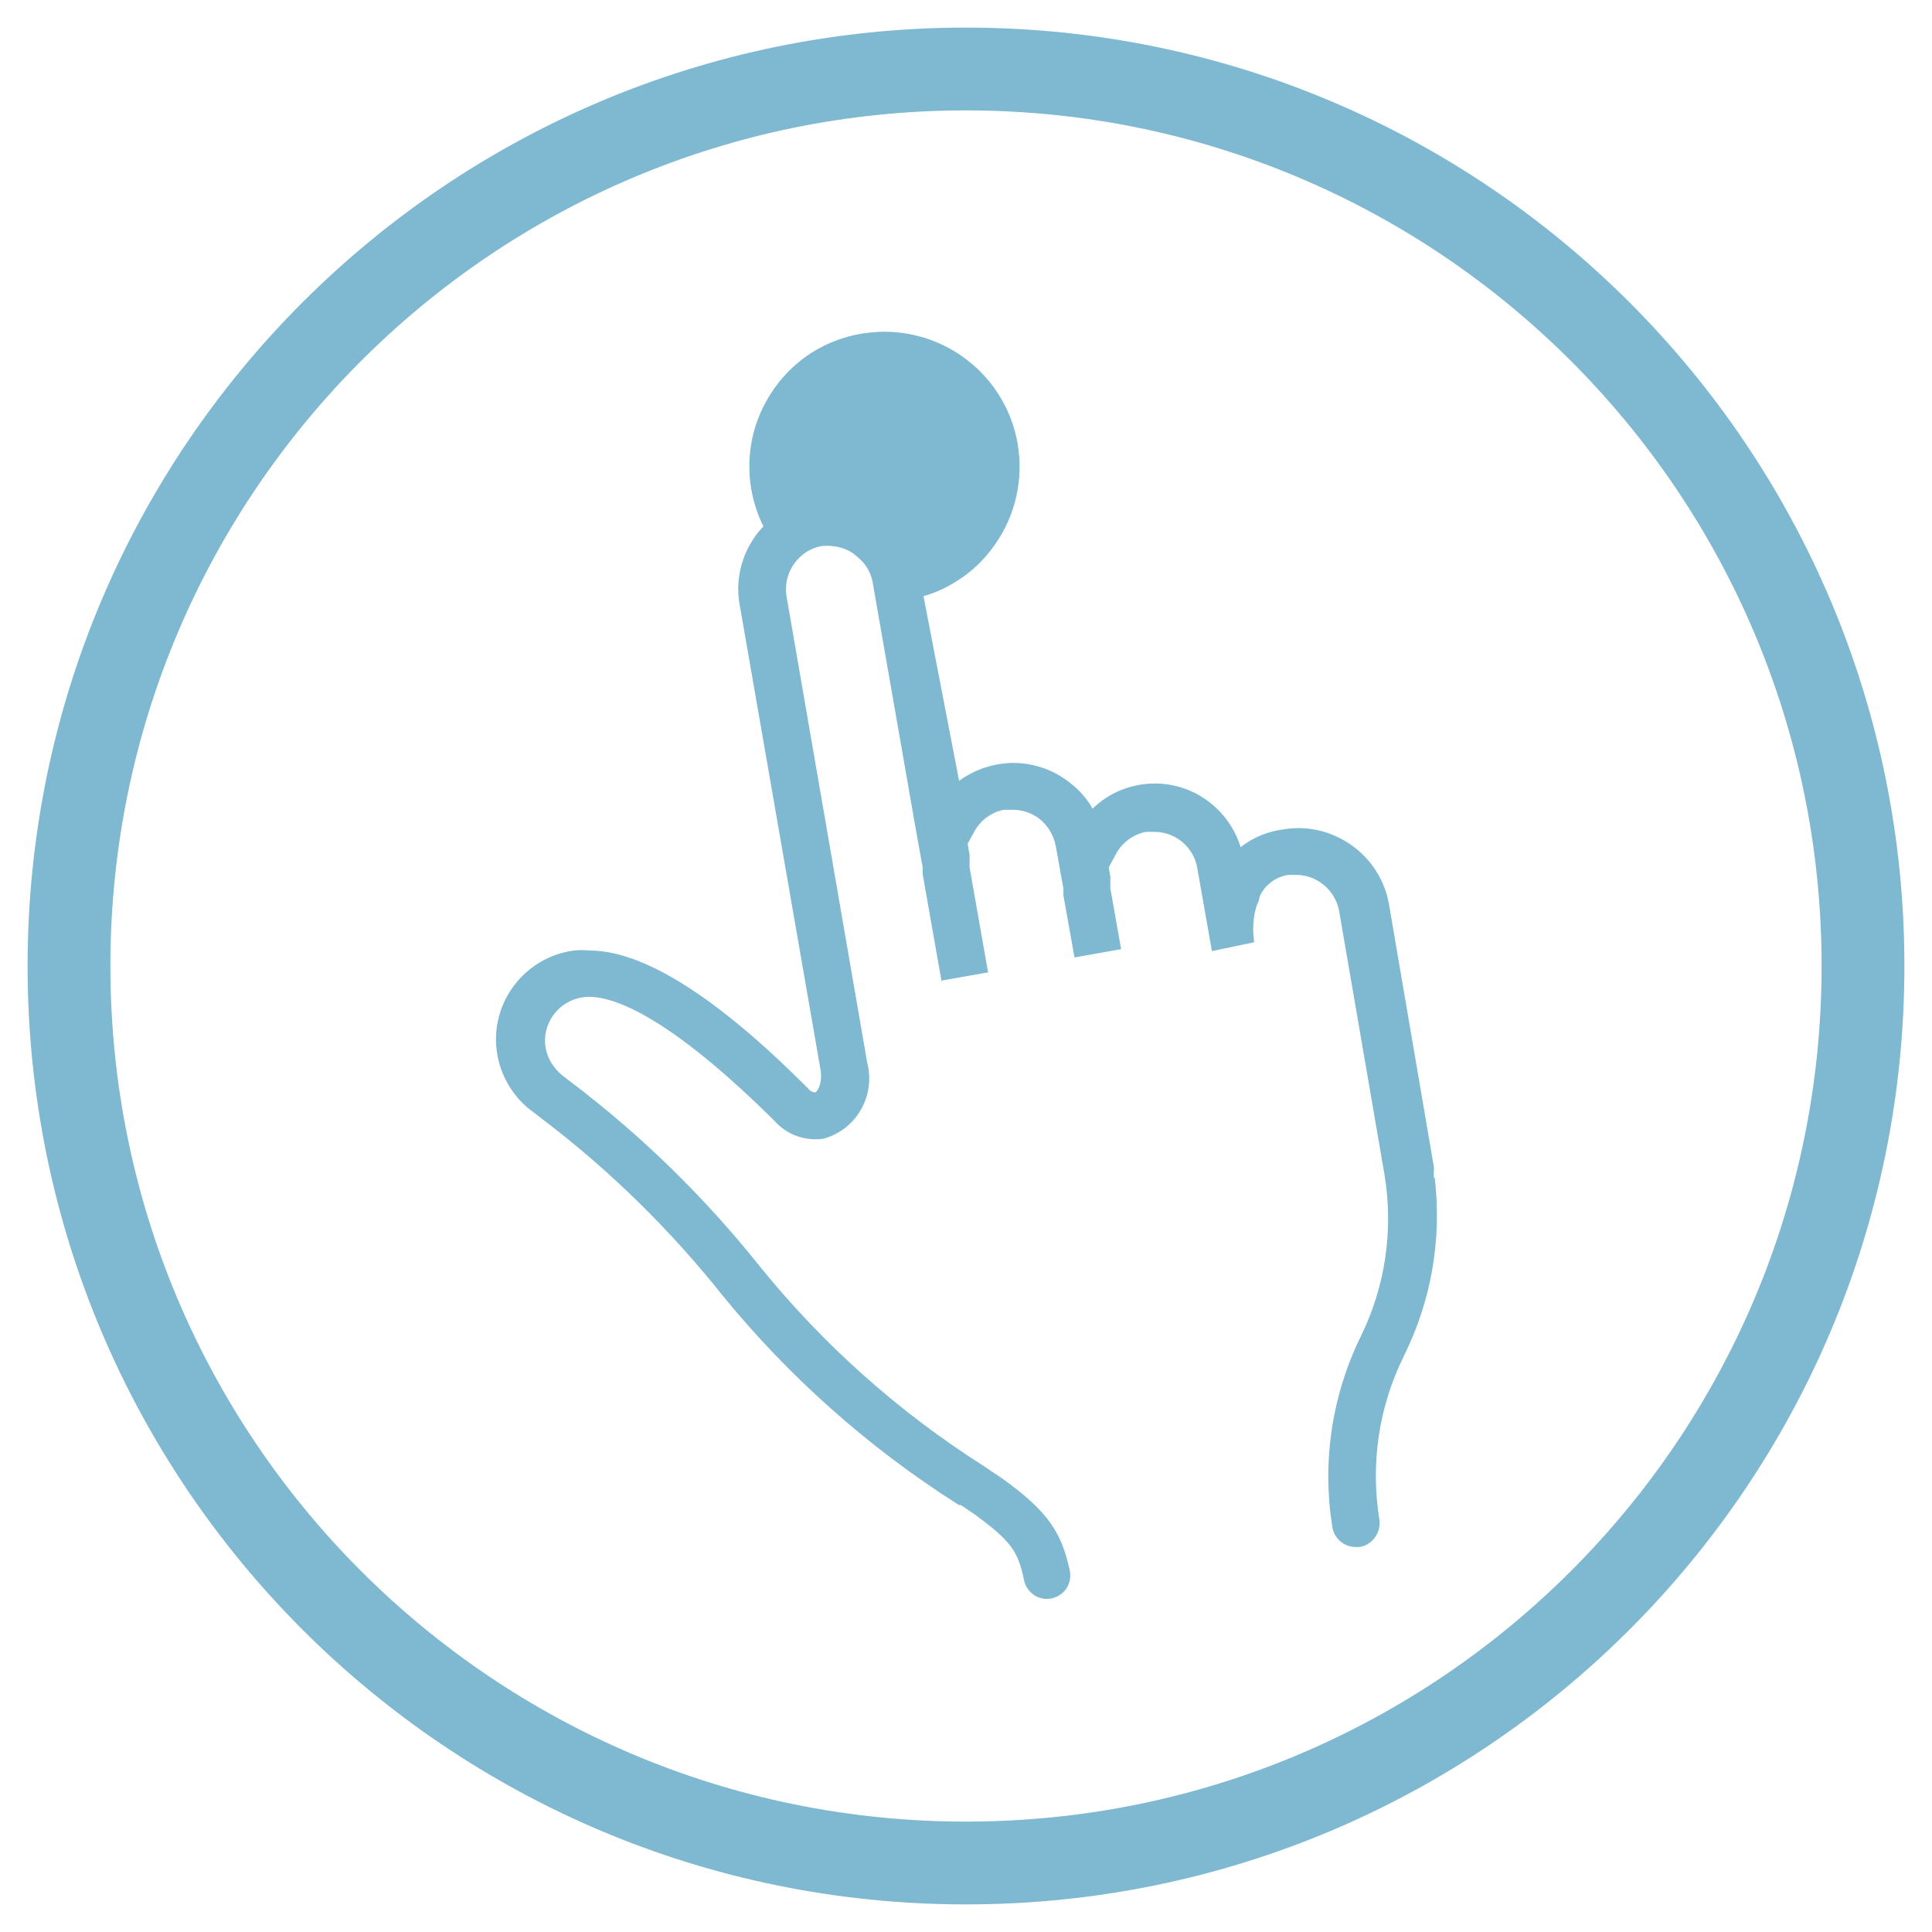
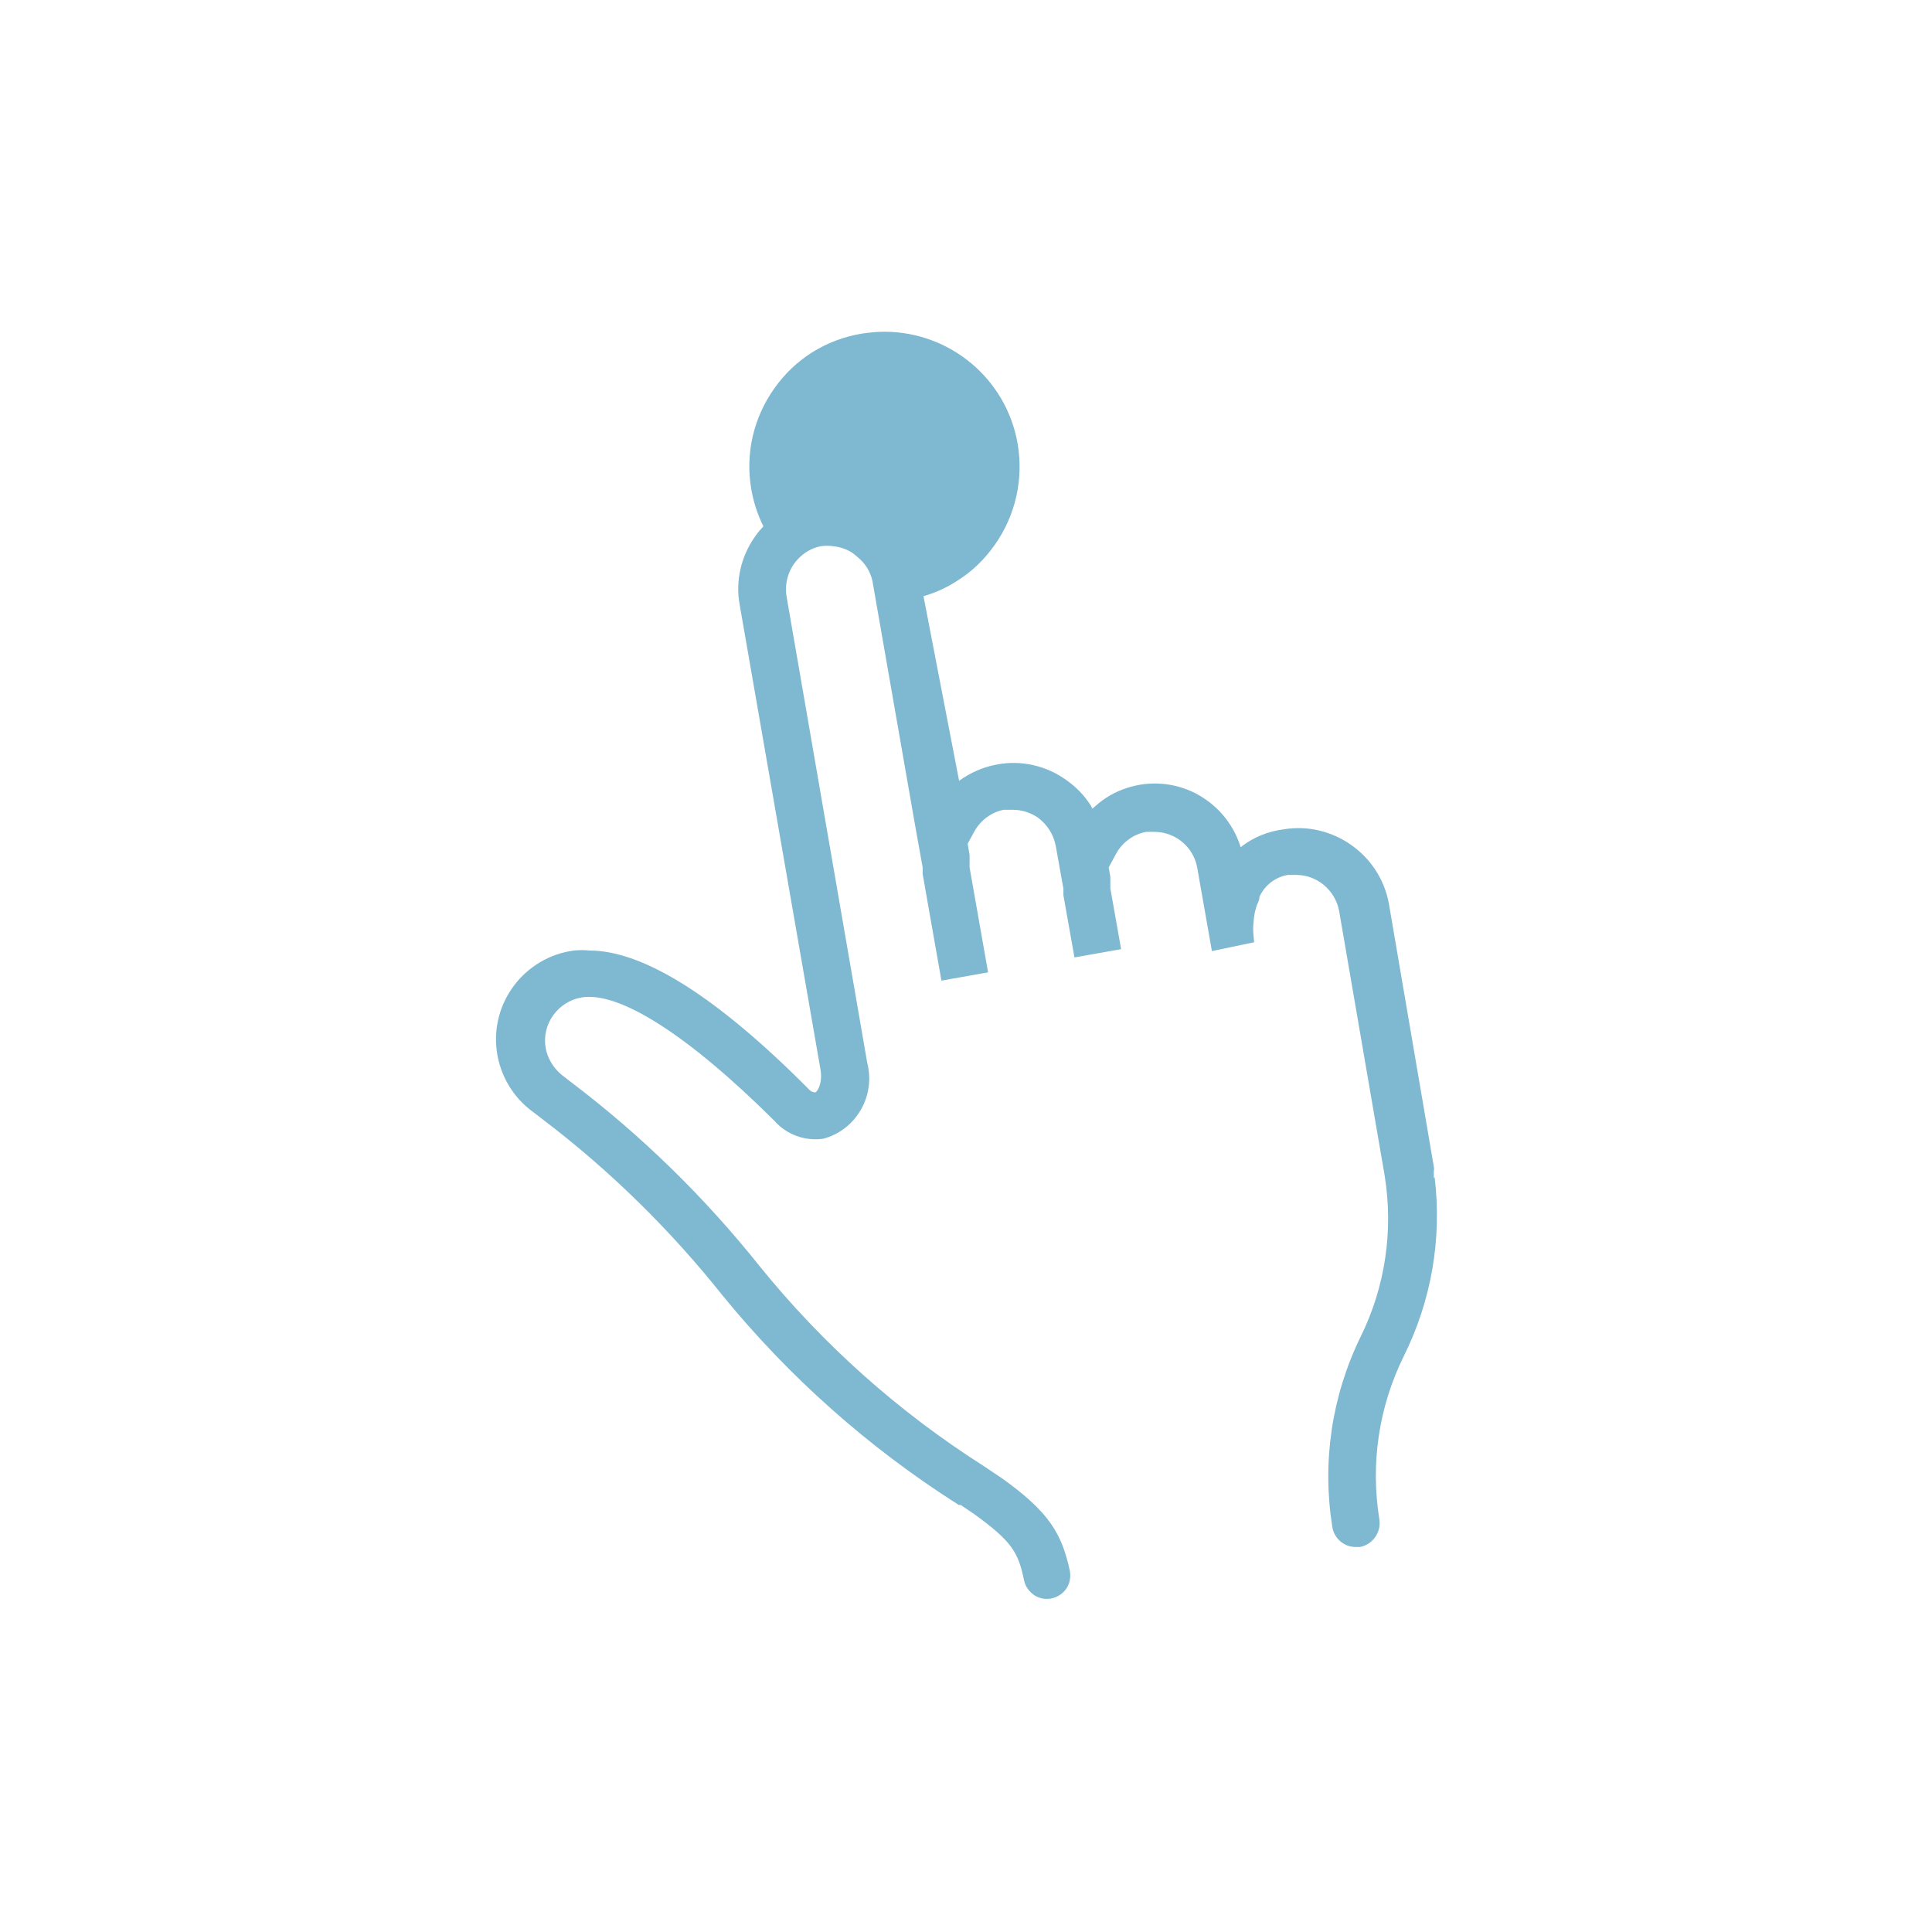
<svg xmlns="http://www.w3.org/2000/svg" height="70" id="uuid-bbc4cff0-8182-4b7b-8dca-d2da98e89af4" viewBox="0 0 70 70" width="70">
  <defs>
    <style>.uuid-a5517072-e6d6-4251-b975-18f6f599ef0c{fill:#7eb8d1;stroke-width:0px;}</style>
  </defs>
-   <path class="uuid-a5517072-e6d6-4251-b975-18f6f599ef0c" d="m35,1C16.22,1,1,16.22,1,35s15.22,34,34,34,34-15.22,34-34S53.78,1,35,1Zm0,65c-17.12,0-31-13.88-31-31S17.88,4,35,4s31,13.88,31,31-13.88,31-31,31Z" />
  <path class="uuid-a5517072-e6d6-4251-b975-18f6f599ef0c" d="m51.95,42.69v-.24c.01-.07.01-.14,0-.18l-1.63-9.54c-.33-1.78-2.05-2.98-3.82-2.68-.54.07-1.05.27-1.49.6l-.06.05-.02-.07c-.27-.82-.85-1.49-1.62-1.89-.77-.39-1.66-.46-2.48-.19-.44.14-.83.37-1.17.68l-.08.07-.05-.1c-.23-.37-.54-.69-.9-.94-.72-.52-1.64-.73-2.51-.56-.5.09-.97.3-1.37.59l-1.29-6.69c.43-.12.84-.31,1.21-.55.55-.34,1.01-.79,1.38-1.32.75-1.07,1.04-2.37.82-3.66-.41-2.34-2.44-4.04-4.81-4.05h-.02c-.28,0-.56.03-.83.07-1.29.22-2.41.92-3.16,1.99-.75,1.06-1.05,2.36-.83,3.64.08.47.23.93.44,1.35-.11.12-.22.24-.31.38-.5.71-.71,1.6-.55,2.46l2.93,16.85c.08.5-.12.8-.19.82-.08,0-.18-.04-.25-.13-3.31-3.33-5.98-5.01-7.93-5.01h0c-.18-.02-.37-.02-.57,0-1.78.24-3.03,1.88-2.79,3.65.12.89.61,1.7,1.33,2.21l.35.27c2.42,1.84,4.61,3.99,6.51,6.38,2.41,2.95,5.27,5.49,8.49,7.54l.06.04h.07l.49.33c1.35.98,1.59,1.37,1.8,2.38.04.22.17.41.35.54.14.1.3.15.47.15.05,0,.1,0,.15-.01.22-.04.42-.16.55-.34s.19-.41.14-.68c-.29-1.31-.72-2.1-2.46-3.34l-.67-.45c-3.08-1.96-5.82-4.4-8.12-7.25-1.98-2.48-4.26-4.71-6.79-6.63l-.35-.27c-.31-.25-.53-.6-.6-.99-.15-.86.44-1.68,1.3-1.83,1.36-.23,3.85,1.35,6.99,4.47.43.49,1.08.74,1.76.65.58-.15,1.07-.53,1.37-1.05.3-.52.38-1.13.23-1.71l-2.92-16.88c-.08-.48.06-.98.39-1.34.22-.25.53-.43.85-.49.14-.02.29-.02.45,0,.27.03.52.12.72.26l.17.14c.27.22.46.53.53.86l1.54,8.82.28,1.56v.24s.68,3.86.68,3.86l1.69-.3-.67-3.8v-.45s-.07-.41-.07-.41l.24-.44c.23-.42.64-.71,1.07-.79h.32c.33,0,.64.1.91.28.34.25.57.61.65,1.02l.28,1.56v.24s.4,2.25.4,2.25l1.69-.3-.39-2.2v-.42s-.06-.34-.06-.34l.27-.5c.23-.42.64-.71,1.09-.79.09,0,.17,0,.29,0,.77,0,1.43.55,1.56,1.31l.53,3.01,1.53-.32-.02-.22c-.02-.17-.02-.33,0-.51.01-.18.04-.36.09-.52.02-.08.05-.15.09-.23l.03-.11v-.05c.19-.43.59-.73,1.04-.8.09,0,.18,0,.29,0,.77,0,1.42.56,1.56,1.31l1.65,9.59c.32,2,.02,4.03-.88,5.85-1.04,2.14-1.39,4.52-1.02,6.86.06.42.42.74.84.74h.17c.45-.09.76-.52.7-.98-.33-2.03-.03-4.08.88-5.93,1-2.01,1.39-4.25,1.12-6.49Z" />
</svg>